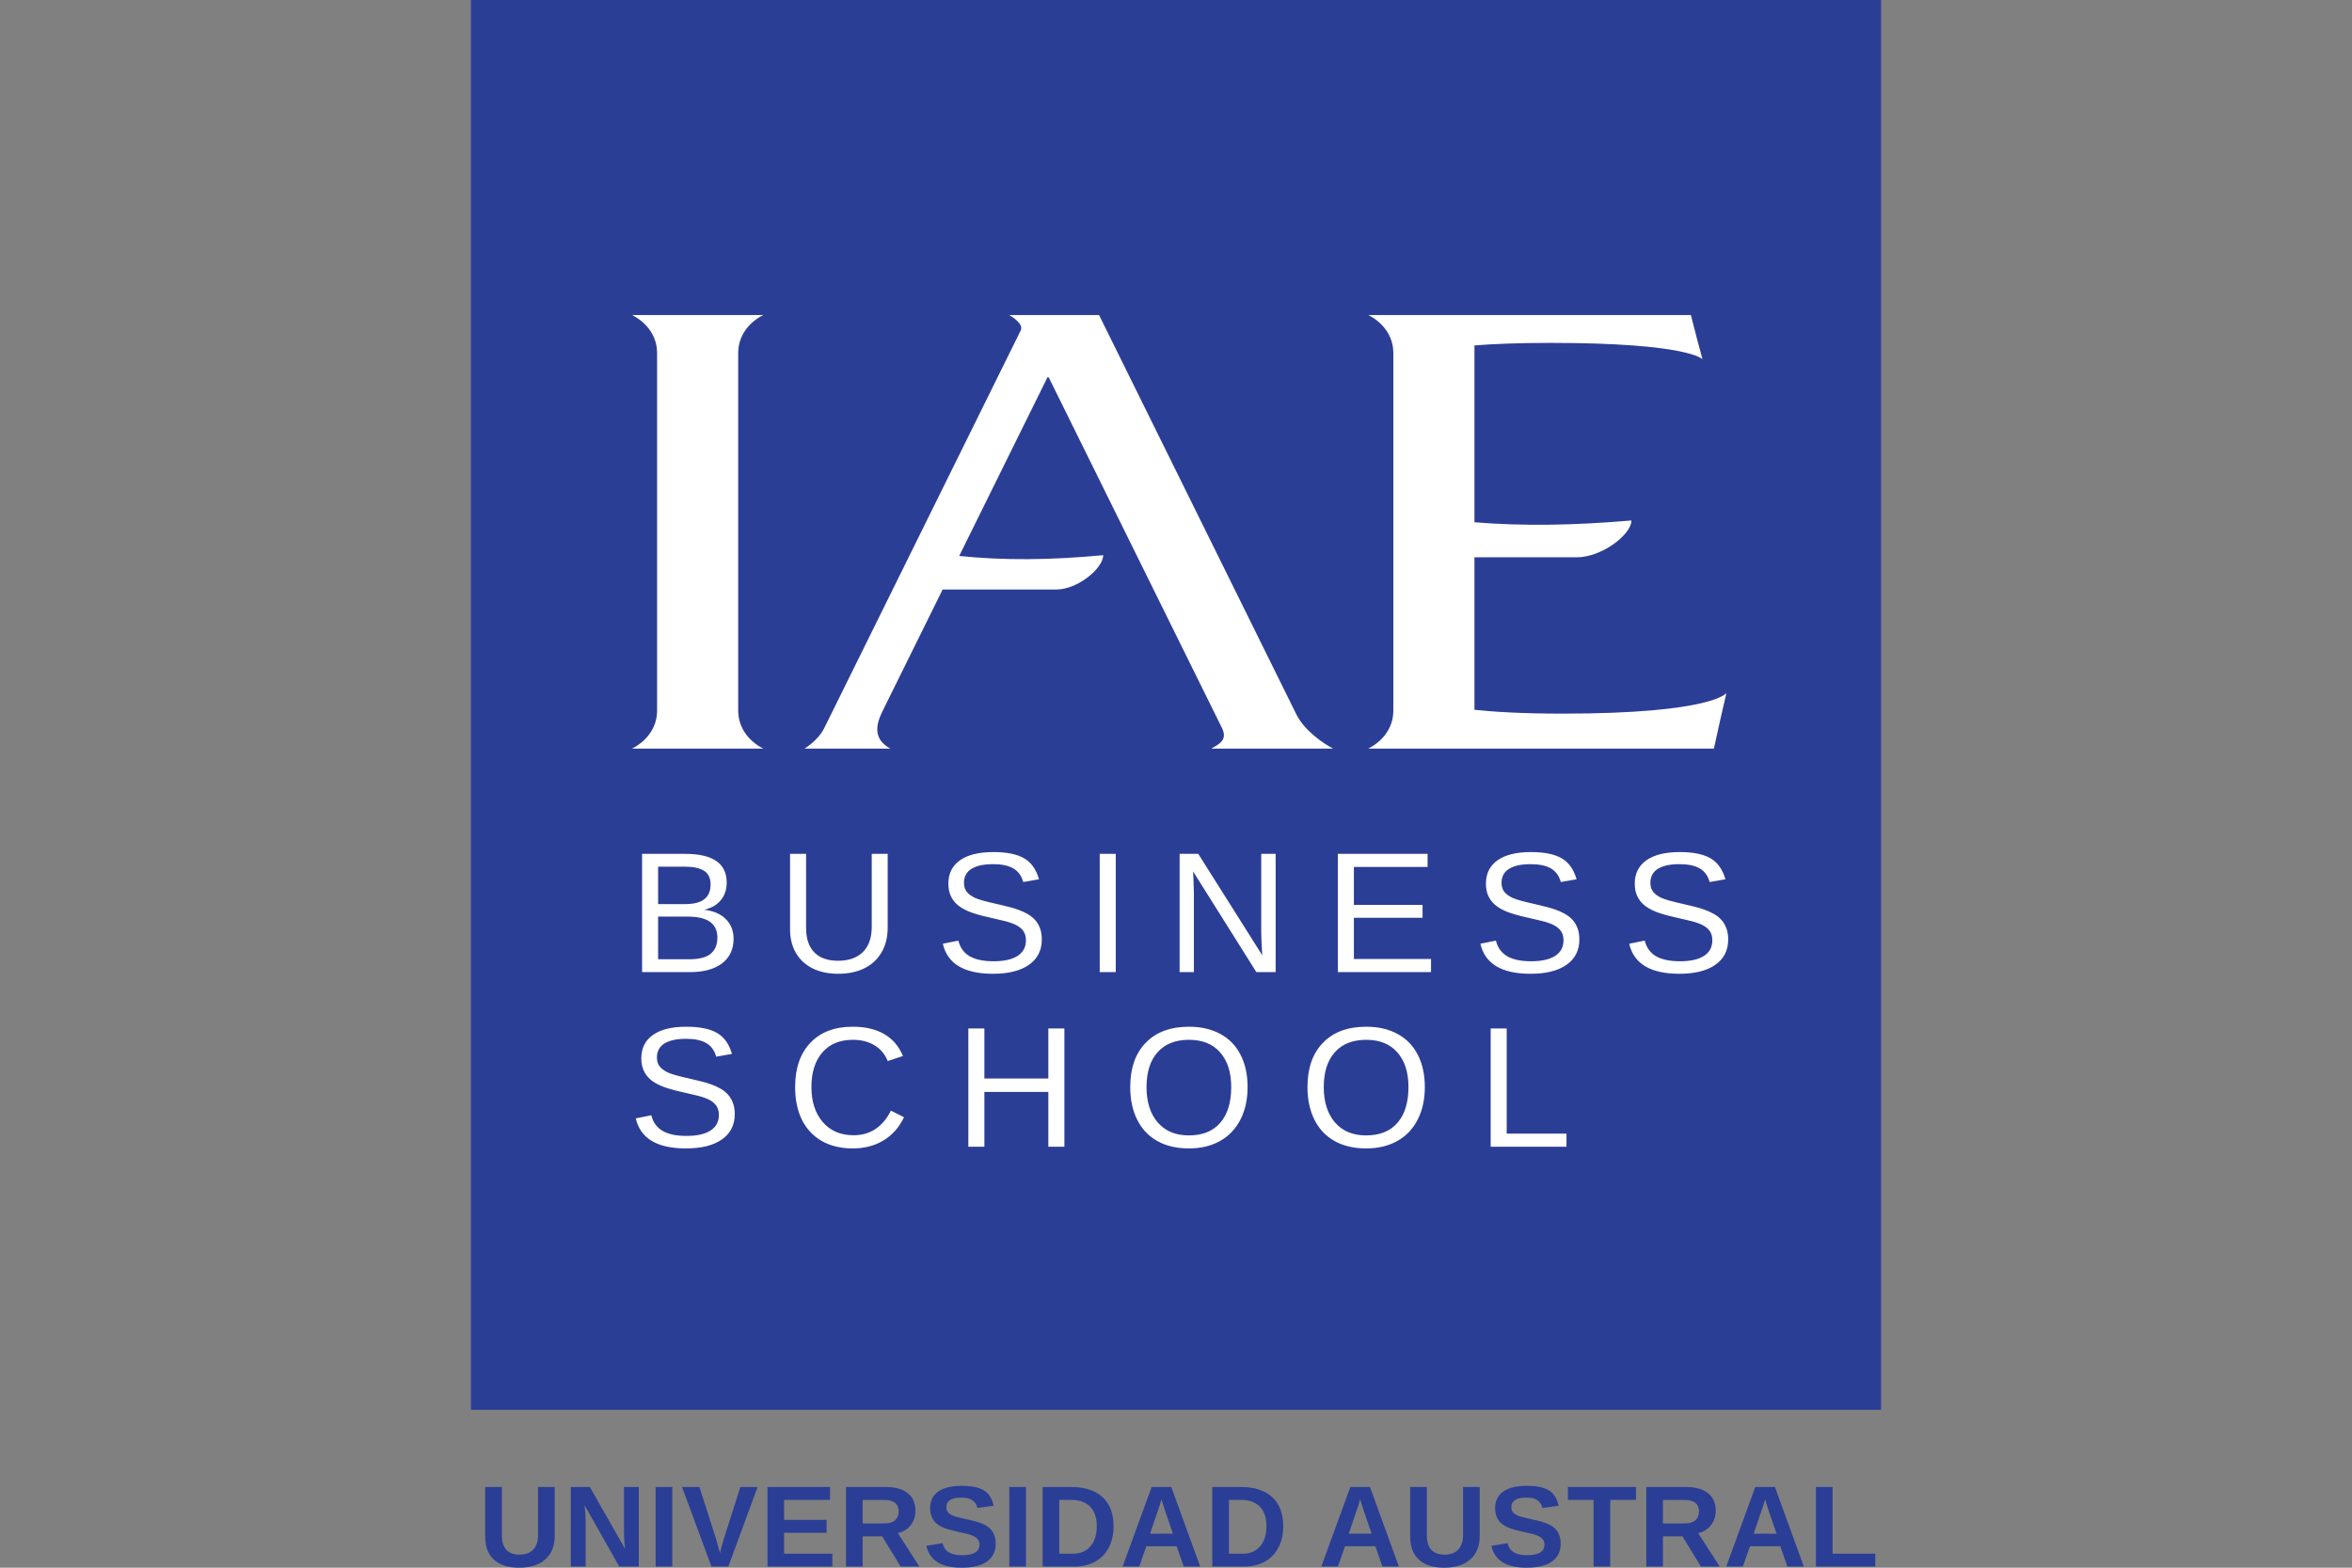
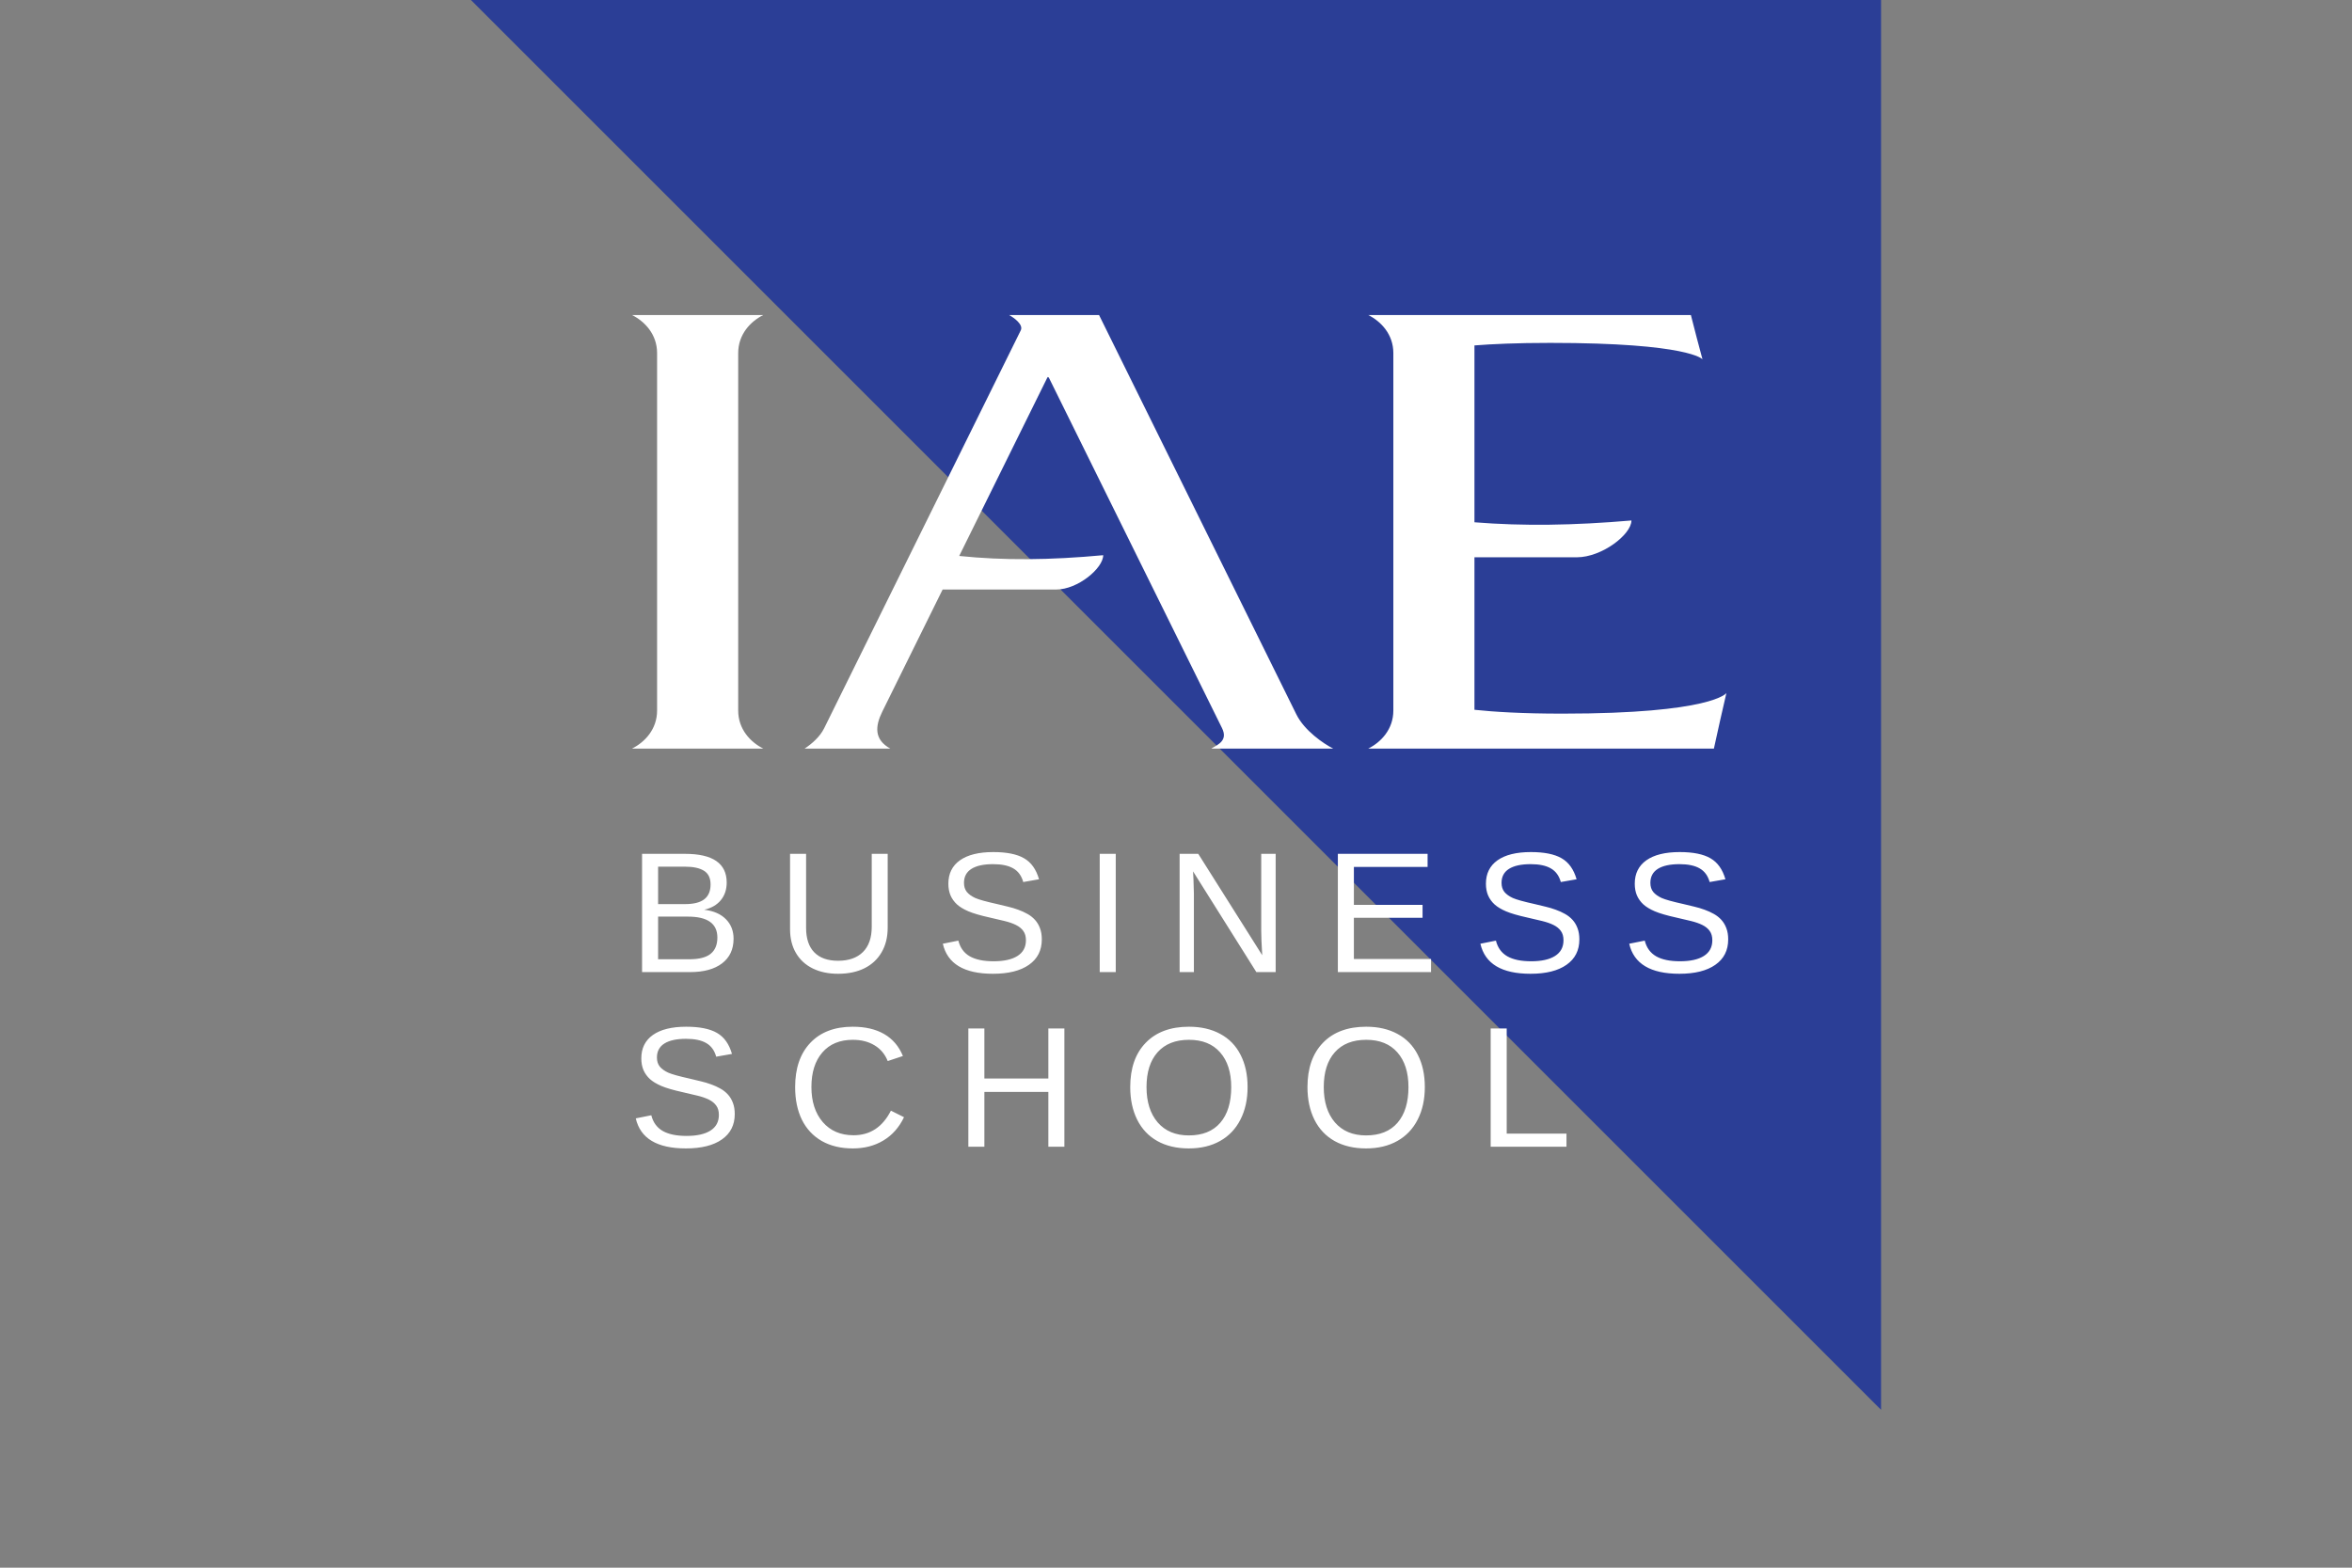
<svg xmlns="http://www.w3.org/2000/svg" viewBox="0 0 1200 800">
  <rect x="0" y="0" width="1200" height="800" fill="#808080" stroke="none" />
  <g stroke-width=".471">
-     <path d="M240.278 0H959.722v719.444H240.278z" fill="#2b3e96" paint-order="markers fill stroke" />
-     <path d="M264.837 800q-8.385 0-12.851-4.091-4.437-4.091-4.437-11.698V758.826h8.5v24.722q0 4.812 2.276 7.319 2.305 2.478 6.742 2.478 4.552 0 7.002-2.593 2.449-2.622 2.449-7.491V758.826h8.5v24.952q0 7.722-4.783 11.986Q273.481 800 264.837 800zM315.954 799.424l-17.691-31.262q.519 4.552.519 7.319v23.944h-7.549V758.826h9.71l17.951 31.522q-.519-4.351-.519-7.924v-23.598h7.549v40.598zM334.513 799.424V758.826h8.5v40.598zM371.598 799.424h-8.615l-15.012-40.598h8.874l8.356 26.076q.778 2.535 2.132 7.664l.605-2.478 1.47-5.186 8.327-26.076h8.788zM391.568 799.424V758.826h31.925v6.569h-23.425v10.2h21.667v6.569h-21.668v10.69h24.606v6.569zM459.512 799.424l-9.422-15.415h-9.969v15.415h-8.5V758.826h20.284q7.261 0 11.208 3.141 3.947 3.112 3.947 8.961 0 4.264-2.42 7.376-2.42 3.083-6.541 4.063l10.978 17.057zm-1.008-28.15q0-5.849-7.491-5.849h-10.891v11.986h11.122q3.573 0 5.417-1.614 1.844-1.613 1.844-4.524zM508.008 787.726q0 5.964-4.437 9.134Q499.162 800 490.605 800q-7.808 0-12.246-2.766-4.437-2.766-5.705-8.385l8.212-1.354q.836 3.227 3.256 4.697 2.42 1.441 6.713 1.441 8.903 0 8.903-5.417 0-1.729-1.037-2.852-1.008-1.124-2.881-1.873-1.844-.749-7.117-1.815-4.553-1.066-6.339-1.7-1.786-.662-3.227-1.527-1.441-.893-2.449-2.132-1.008-1.239-1.585-2.91-.547-1.671-.547-3.832 0-5.503 4.12-8.414 4.149-2.939 12.044-2.939 7.549 0 11.323 2.363 3.803 2.363 4.898 7.808l-8.241 1.124q-.634-2.622-2.593-3.947-1.93-1.325-5.561-1.325-7.722 0-7.722 4.841 0 1.585.807 2.593.836 1.008 2.449 1.729 1.614.692 6.541 1.758 5.849 1.239 8.356 2.305 2.536 1.037 4.005 2.449 1.47 1.383 2.248 3.342.778 1.931.778 4.466zM514.955 799.424V758.826h8.5v40.598zM568.146 778.822q0 6.281-2.478 10.978-2.449 4.668-6.973 7.146-4.495 2.478-10.315 2.478H531.957V758.826h14.695q10.258 0 15.876 5.186 5.619 5.158 5.619 14.81zm-8.557 0q0-6.54-3.4-9.969-3.4-3.458-9.71-3.458h-6.022v27.459h7.203q5.474 0 8.701-3.775 3.227-3.775 3.227-10.258zM603.935 799.424l-3.602-10.373h-15.473l-3.602 10.373h-8.5l14.81-40.598h10.027l14.752 40.598zm-11.352-34.345l-.173.634q-.288 1.037-.692 2.363-.403 1.325-4.956 14.579h11.669l-4.005-11.669-1.239-3.919zM654.706 778.822q0 6.281-2.478 10.978-2.449 4.668-6.973 7.146-4.495 2.478-10.315 2.478h-16.424V758.826h14.695q10.258 0 15.876 5.186 5.619 5.158 5.619 14.81zm-8.557 0q0-6.54-3.4-9.969-3.4-3.458-9.71-3.458h-6.022v27.459h7.203q5.474 0 8.702-3.775 3.227-3.775 3.227-10.258zM705.308 799.424l-3.602-10.373h-15.473l-3.602 10.373h-8.5l14.81-40.598h10.027l14.752 40.598zm-11.352-34.345l-.173.634q-.288 1.037-.692 2.363-.403 1.325-4.956 14.579h11.669l-4.005-11.669-1.239-3.919zM736.774 800q-8.385 0-12.851-4.091-4.437-4.091-4.437-11.698V758.826h8.5v24.722q0 4.812 2.276 7.319 2.305 2.478 6.742 2.478 4.553 0 7.002-2.593 2.449-2.622 2.449-7.491V758.826h8.5v24.952q0 7.722-4.783 11.986Q745.418 800 736.774 800zM796.276 787.726q0 5.964-4.437 9.134Q787.431 800 778.873 800q-7.808 0-12.245-2.766-4.437-2.766-5.705-8.385l8.212-1.354q.836 3.227 3.256 4.697 2.42 1.441 6.713 1.441 8.903 0 8.903-5.417 0-1.729-1.037-2.852-1.008-1.124-2.881-1.873-1.844-.749-7.117-1.815-4.552-1.066-6.339-1.7-1.786-.662-3.227-1.527-1.441-.893-2.449-2.132-1.008-1.239-1.585-2.91-.547-1.671-.547-3.832 0-5.503 4.12-8.414 4.149-2.939 12.044-2.939 7.549 0 11.323 2.363 3.803 2.363 4.898 7.808l-8.241 1.124q-.634-2.622-2.593-3.947-1.931-1.325-5.561-1.325-7.722 0-7.722 4.841 0 1.585.807 2.593.836 1.008 2.449 1.729 1.614.692 6.541 1.758 5.849 1.239 8.356 2.305 2.536 1.037 4.005 2.449 1.47 1.383 2.248 3.342.778 1.931.778 4.466zM821.548 765.395v34.028h-8.5v-34.028h-13.11v-6.569h34.749v6.569zM867.825 799.424l-9.422-15.415h-9.969v15.415h-8.5V758.826h20.284q7.261 0 11.208 3.141 3.947 3.112 3.947 8.961 0 4.264-2.42 7.376-2.42 3.083-6.541 4.063l10.978 17.057zm-1.008-28.15q0-5.849-7.491-5.849h-10.891v11.986h11.122q3.573 0 5.417-1.614 1.844-1.613 1.844-4.524zM911.912 799.424L908.31 789.051h-15.473l-3.602 10.373h-8.5l14.81-40.598h10.027l14.752 40.598zm-11.352-34.345l-.173.634q-.288 1.037-.692 2.363-.403 1.325-4.956 14.579h11.669l-4.005-11.669-1.239-3.919zM926.494 799.424V758.826h8.5v34.028h21.783v6.569z" style="line-height:1.25;-inkscape-font-specification:'Liberation Sans, Bold';font-variant-ligatures:normal;font-variant-caps:normal;font-variant-numeric:normal;font-variant-east-asian:normal" font-weight="700" font-size="7.357" font-family="Liberation Sans" letter-spacing=".079" fill="#2b3e96" />
+     <path d="M240.278 0H959.722v719.444z" fill="#2b3e96" paint-order="markers fill stroke" />
    <path d="M374.273 479.063q0 8.053-5.868 12.55-5.868 4.455-16.319 4.455H327.586v-60.35h21.93q21.245 0 21.245 14.649 0 5.354-2.998 8.995t-8.481 4.883q7.196.857 11.093 4.84 3.898 3.941 3.898 9.98zm-11.736-27.712q0-4.883-3.341-6.982-3.341-2.099-9.68-2.099h-13.749v19.103h13.749q6.553 0 9.766-2.441 3.255-2.484 3.255-7.581zm3.469 27.07q0-10.665-14.991-10.665H335.767v21.759h15.891q7.496 0 10.922-2.784 3.427-2.784 3.427-8.309zM427.633 496.924q-7.41 0-12.935-2.698-5.525-2.699-8.566-7.838-3.041-5.14-3.041-12.25v-38.42h8.181v37.735q0 8.267 4.197 12.55 4.198 4.283 12.121 4.283 8.138 0 12.635-4.412 4.54-4.455 4.54-12.978v-37.178h8.138v37.649q0 7.324-3.127 12.635-3.084 5.311-8.781 8.138-5.654 2.784-13.364 2.784zM531.535 479.406q0 8.352-6.553 12.935-6.51 4.583-18.375 4.583-22.058 0-25.571-15.334l7.924-1.585q1.371 5.44 5.825 8.009 4.455 2.527 12.121 2.527 7.924 0 12.207-2.698 4.326-2.741 4.326-8.01 0-2.955-1.371-4.797-1.328-1.842-3.769-3.041-2.441-1.199-5.825-2.013-3.384-.814-7.496-1.756-7.153-1.585-10.879-3.17-3.683-1.585-5.825-3.512-2.142-1.97-3.298-4.583-1.114-2.613-1.114-5.996 0-7.753 5.911-11.95 5.954-4.198 17.004-4.198 10.28 0 15.719 3.17 5.44 3.127 7.624 10.708l-8.052 1.413q-1.328-4.797-5.054-6.939-3.726-2.184-10.322-2.184-7.239 0-11.051 2.399-3.812 2.399-3.812 7.153 0 2.784 1.456 4.626 1.499 1.799 4.283 3.084 2.784 1.242 11.094 3.084 2.784.642 5.525 1.328 2.784.642 5.311 1.585 2.527.899 4.712 2.142 2.227 1.242 3.855 3.041 1.628 1.799 2.527 4.24.942 2.441.942 5.739zM561.081 496.067v-60.35h8.181v60.35zM640.997 496.067l-32.295-51.398.214 4.155.214 7.153v40.091h-7.281v-60.35h9.509l32.638 51.741q-.514-8.395-.514-12.164v-39.577h7.367v60.35zM682.579 496.067v-60.35h45.787v6.682H690.76v19.36h35.036v6.596H690.76v21.03h39.362v6.682zM805.798 479.406q0 8.352-6.553 12.935-6.51 4.583-18.375 4.583-22.058 0-25.571-15.334l7.924-1.585q1.371 5.44 5.825 8.009 4.455 2.527 12.121 2.527 7.924 0 12.207-2.698 4.326-2.741 4.326-8.01 0-2.955-1.371-4.797-1.328-1.842-3.769-3.041-2.441-1.199-5.825-2.013-3.384-.814-7.496-1.756-7.153-1.585-10.879-3.17-3.683-1.585-5.825-3.512-2.142-1.97-3.298-4.583-1.114-2.613-1.114-5.996 0-7.753 5.911-11.95 5.954-4.198 17.004-4.198 10.28 0 15.719 3.17 5.44 3.127 7.624 10.708l-8.052 1.413q-1.328-4.797-5.054-6.939-3.726-2.184-10.322-2.184-7.239 0-11.051 2.399-3.812 2.399-3.812 7.153 0 2.784 1.456 4.626 1.499 1.799 4.283 3.084 2.784 1.242 11.094 3.084 2.784.642 5.525 1.328 2.784.642 5.311 1.585 2.527.899 4.712 2.142 2.227 1.242 3.855 3.041 1.628 1.799 2.527 4.24.942 2.441.942 5.739zM881.731 479.406q0 8.352-6.553 12.935-6.511 4.583-18.375 4.583-22.058 0-25.571-15.334l7.924-1.585q1.371 5.44 5.825 8.009 4.455 2.527 12.121 2.527 7.924 0 12.207-2.698 4.326-2.741 4.326-8.01 0-2.955-1.371-4.797-1.328-1.842-3.769-3.041-2.441-1.199-5.825-2.013-3.384-.814-7.495-1.756-7.153-1.585-10.879-3.17-3.684-1.585-5.825-3.512-2.142-1.97-3.298-4.583-1.114-2.613-1.114-5.996 0-7.753 5.911-11.95 5.954-4.198 17.004-4.198 10.28 0 15.719 3.17 5.44 3.127 7.624 10.708l-8.052 1.413q-1.328-4.797-5.054-6.939-3.726-2.184-10.322-2.184-7.239 0-11.051 2.399-3.812 2.399-3.812 7.153 0 2.784 1.456 4.626 1.499 1.799 4.283 3.084 2.784 1.242 11.094 3.084 2.784.642 5.525 1.328 2.784.642 5.311 1.585 2.527.899 4.712 2.142 2.227 1.242 3.855 3.041 1.628 1.799 2.527 4.24.942 2.441.942 5.739z" style="line-height:1;-inkscape-font-specification:'Liberation Sans, Normal';font-variant-ligatures:normal;font-variant-caps:normal;font-variant-numeric:normal;font-variant-east-asian:normal" font-weight="400" font-size="10.936" font-family="Liberation Sans" letter-spacing="2.162" fill="#fff" />
    <path d="M374.872 568.528q0 8.352-6.553 12.935-6.51 4.583-18.375 4.583-22.058 0-25.571-15.334l7.924-1.585q1.371 5.44 5.825 8.01 4.455 2.527 12.121 2.527 7.924 0 12.207-2.698 4.326-2.741 4.326-8.009 0-2.955-1.371-4.797-1.328-1.842-3.769-3.041-2.441-1.199-5.825-2.013-3.384-.814-7.496-1.756-7.153-1.585-10.879-3.17-3.683-1.585-5.825-3.512-2.142-1.97-3.298-4.583-1.114-2.613-1.114-5.997 0-7.753 5.911-11.95 5.954-4.197 17.004-4.197 10.28 0 15.719 3.17 5.44 3.127 7.624 10.708l-8.052 1.413q-1.328-4.797-5.054-6.939-3.726-2.184-10.322-2.184-7.239 0-11.051 2.398-3.812 2.399-3.812 7.153 0 2.784 1.456 4.626 1.499 1.799 4.283 3.084 2.784 1.242 11.094 3.084 2.784.642 5.525 1.328 2.784.642 5.311 1.585 2.527.899 4.712 2.142 2.227 1.242 3.855 3.041 1.628 1.799 2.527 4.24.942 2.441.942 5.739zM435.149 530.622q-10.023 0-15.591 6.468-5.568 6.425-5.568 17.647 0 11.094 5.782 17.861 5.825 6.725 15.719 6.725 12.678 0 19.06-12.55l6.682 3.341q-3.726 7.795-10.494 11.864-6.725 4.069-15.634 4.069-9.123 0-15.805-3.769-6.639-3.812-10.151-10.836-3.469-7.067-3.469-16.704 0-14.434 7.795-22.615 7.795-8.181 21.587-8.181 9.637 0 16.105 3.769 6.468 3.769 9.509 11.179l-7.753 2.57q-2.099-5.268-6.768-8.053-4.626-2.784-11.008-2.784zM534.873 585.19v-27.969H502.235v27.969h-8.181v-60.35h8.181v25.528h32.638v-25.528h8.181v60.35zM636.525 554.736q0 9.466-3.641 16.576-3.598 7.11-10.365 10.922-6.767 3.812-15.976 3.812-9.294 0-16.062-3.769-6.724-3.769-10.28-10.879-3.555-7.153-3.555-16.662 0-14.477 7.924-22.615 7.924-8.181 22.058-8.181 9.209 0 15.976 3.684 6.767 3.641 10.322 10.622 3.598 6.982 3.598 16.49zm-8.352 0q0-11.265-5.654-17.689-5.611-6.425-15.891-6.425-10.365 0-16.019 6.339-5.654 6.339-5.654 17.775 0 11.35 5.697 18.032 5.739 6.639 15.891 6.639 10.451 0 16.019-6.425 5.611-6.468 5.611-18.246zM726.954 554.736q0 9.466-3.641 16.576-3.598 7.11-10.365 10.922-6.768 3.812-15.976 3.812-9.295 0-16.062-3.769-6.725-3.769-10.28-10.879-3.555-7.153-3.555-16.662 0-14.477 7.924-22.615 7.924-8.181 22.058-8.181 9.209 0 15.976 3.684 6.767 3.641 10.322 10.622 3.598 6.982 3.598 16.49zm-8.352 0q0-11.265-5.654-17.689-5.611-6.425-15.891-6.425-10.365 0-16.019 6.339-5.654 6.339-5.654 17.775 0 11.35 5.697 18.032 5.739 6.639 15.891 6.639 10.451 0 16.019-6.425 5.611-6.468 5.611-18.246zM760.546 585.19v-60.35h8.181v53.668h30.496v6.682z" style="line-height:1;-inkscape-font-specification:'Liberation Sans, Normal';font-variant-ligatures:normal;font-variant-caps:normal;font-variant-numeric:normal;font-variant-east-asian:normal" font-weight="400" font-size="10.936" font-family="Liberation Sans" letter-spacing="2.773" fill="#fff" />
    <path d="M514.849 160.761c2.44 1.345 7.409 4.861 5.956 7.801L420.479 371.651c-2.079 4.209-6.147 7.875-9.956 10.354h43.705c-8.379-4.643-7.724-11.485-4.045-18.93l30.752-62.246h57.989c10.97 0 23.938-10.849 23.938-17.509-27.134 2.526-50.588 2.742-73.471.39l45.139-91.377.224.386.24-.298 88.478 179.104c3.077 6.228-1.739 8.334-5.457 10.481h62.184c-4.952-2.515-14.687-9.159-18.781-17.446L560.738 160.761h-41.384zM698.092 160.761c6.504 3.259 12.796 9.846 12.796 19.411v182.423c0 9.566-6.292 16.152-12.796 19.411h176.346c2.126-9.922 4.253-19.102 6.379-28.34 0 0-7.143 10.504-83.663 10.504-20.775 0-35.087-.922-44.882-1.961V284.386h52.231c12.77 0 27.863-11.637 27.863-18.781-29.441 2.525-55.165 2.921-80.094.92v-90.254c8.981-.711 21.526-1.293 38.69-1.293 71.025 0 77.653 8.373 77.653 8.373-1.973-7.364-3.946-14.681-5.919-22.59H710.888zM322.453 160.761c6.503 3.259 12.796 9.846 12.796 19.411v182.423c0 9.566-6.292 16.152-12.796 19.411h66.975c-6.504-3.259-12.796-9.846-12.796-19.411V180.172c0-9.566 6.292-16.152 12.796-19.411h-54.18z" fill="#fff" paint-order="markers fill stroke" />
  </g>
</svg>